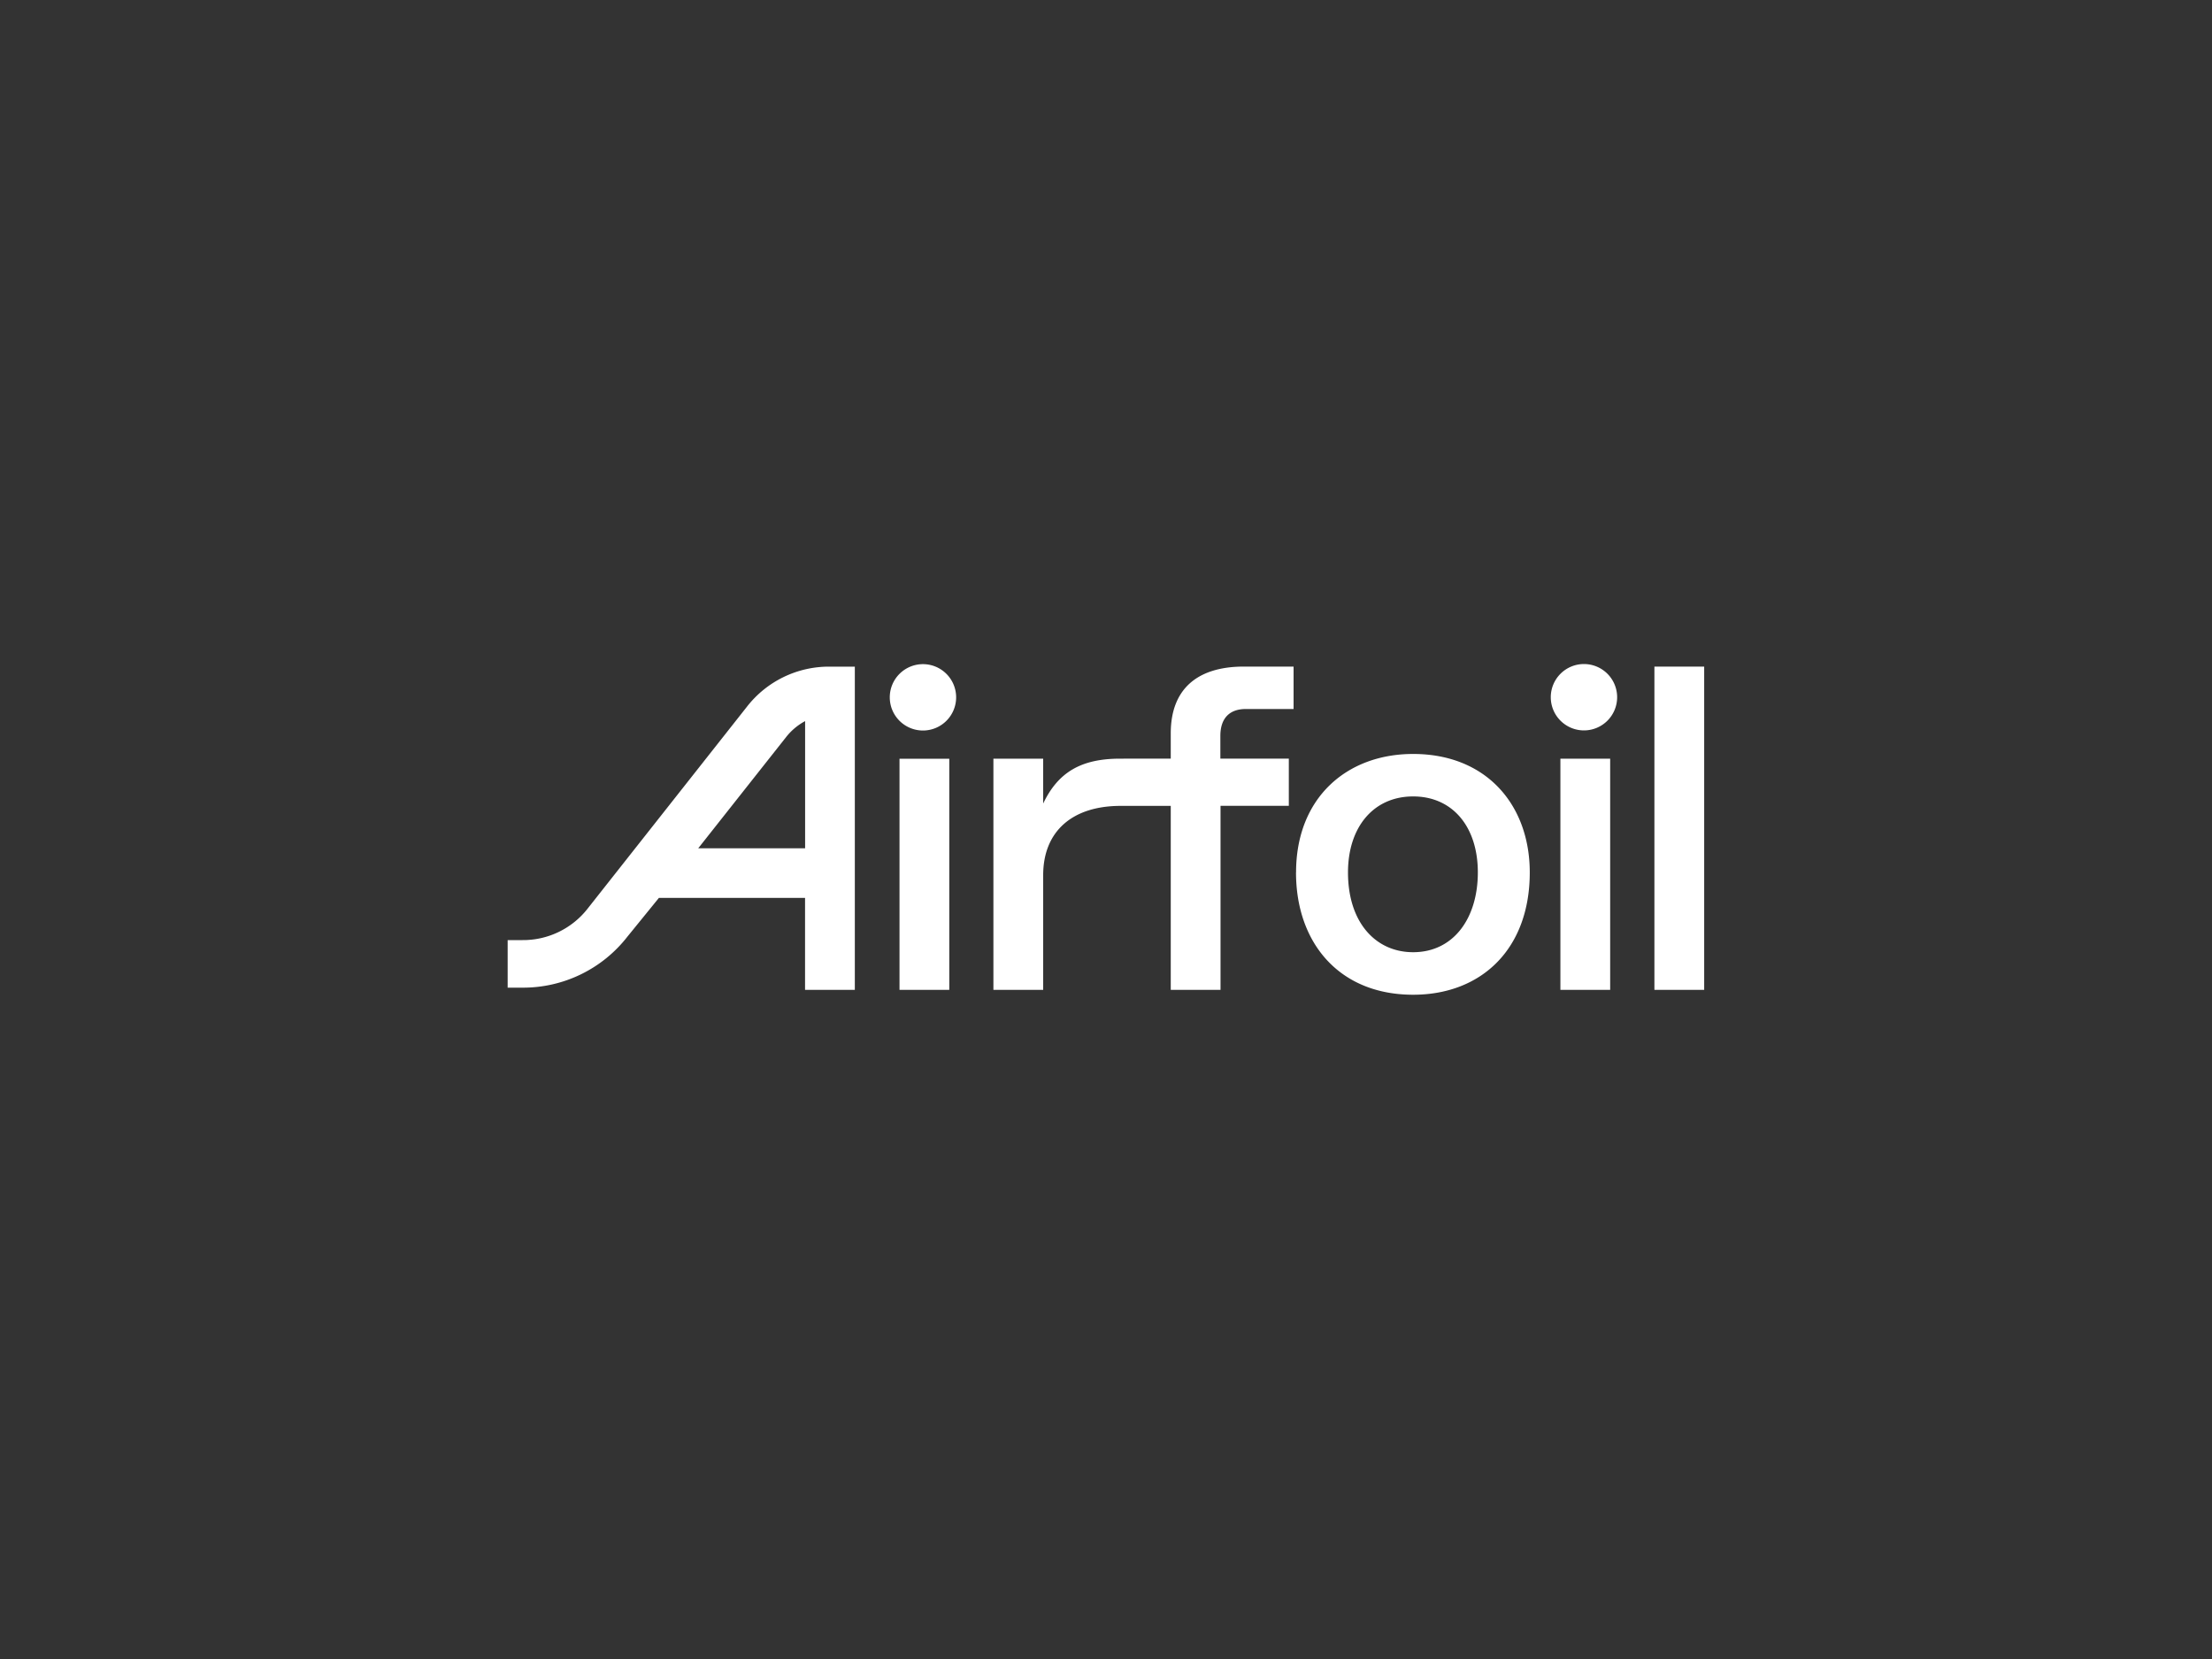
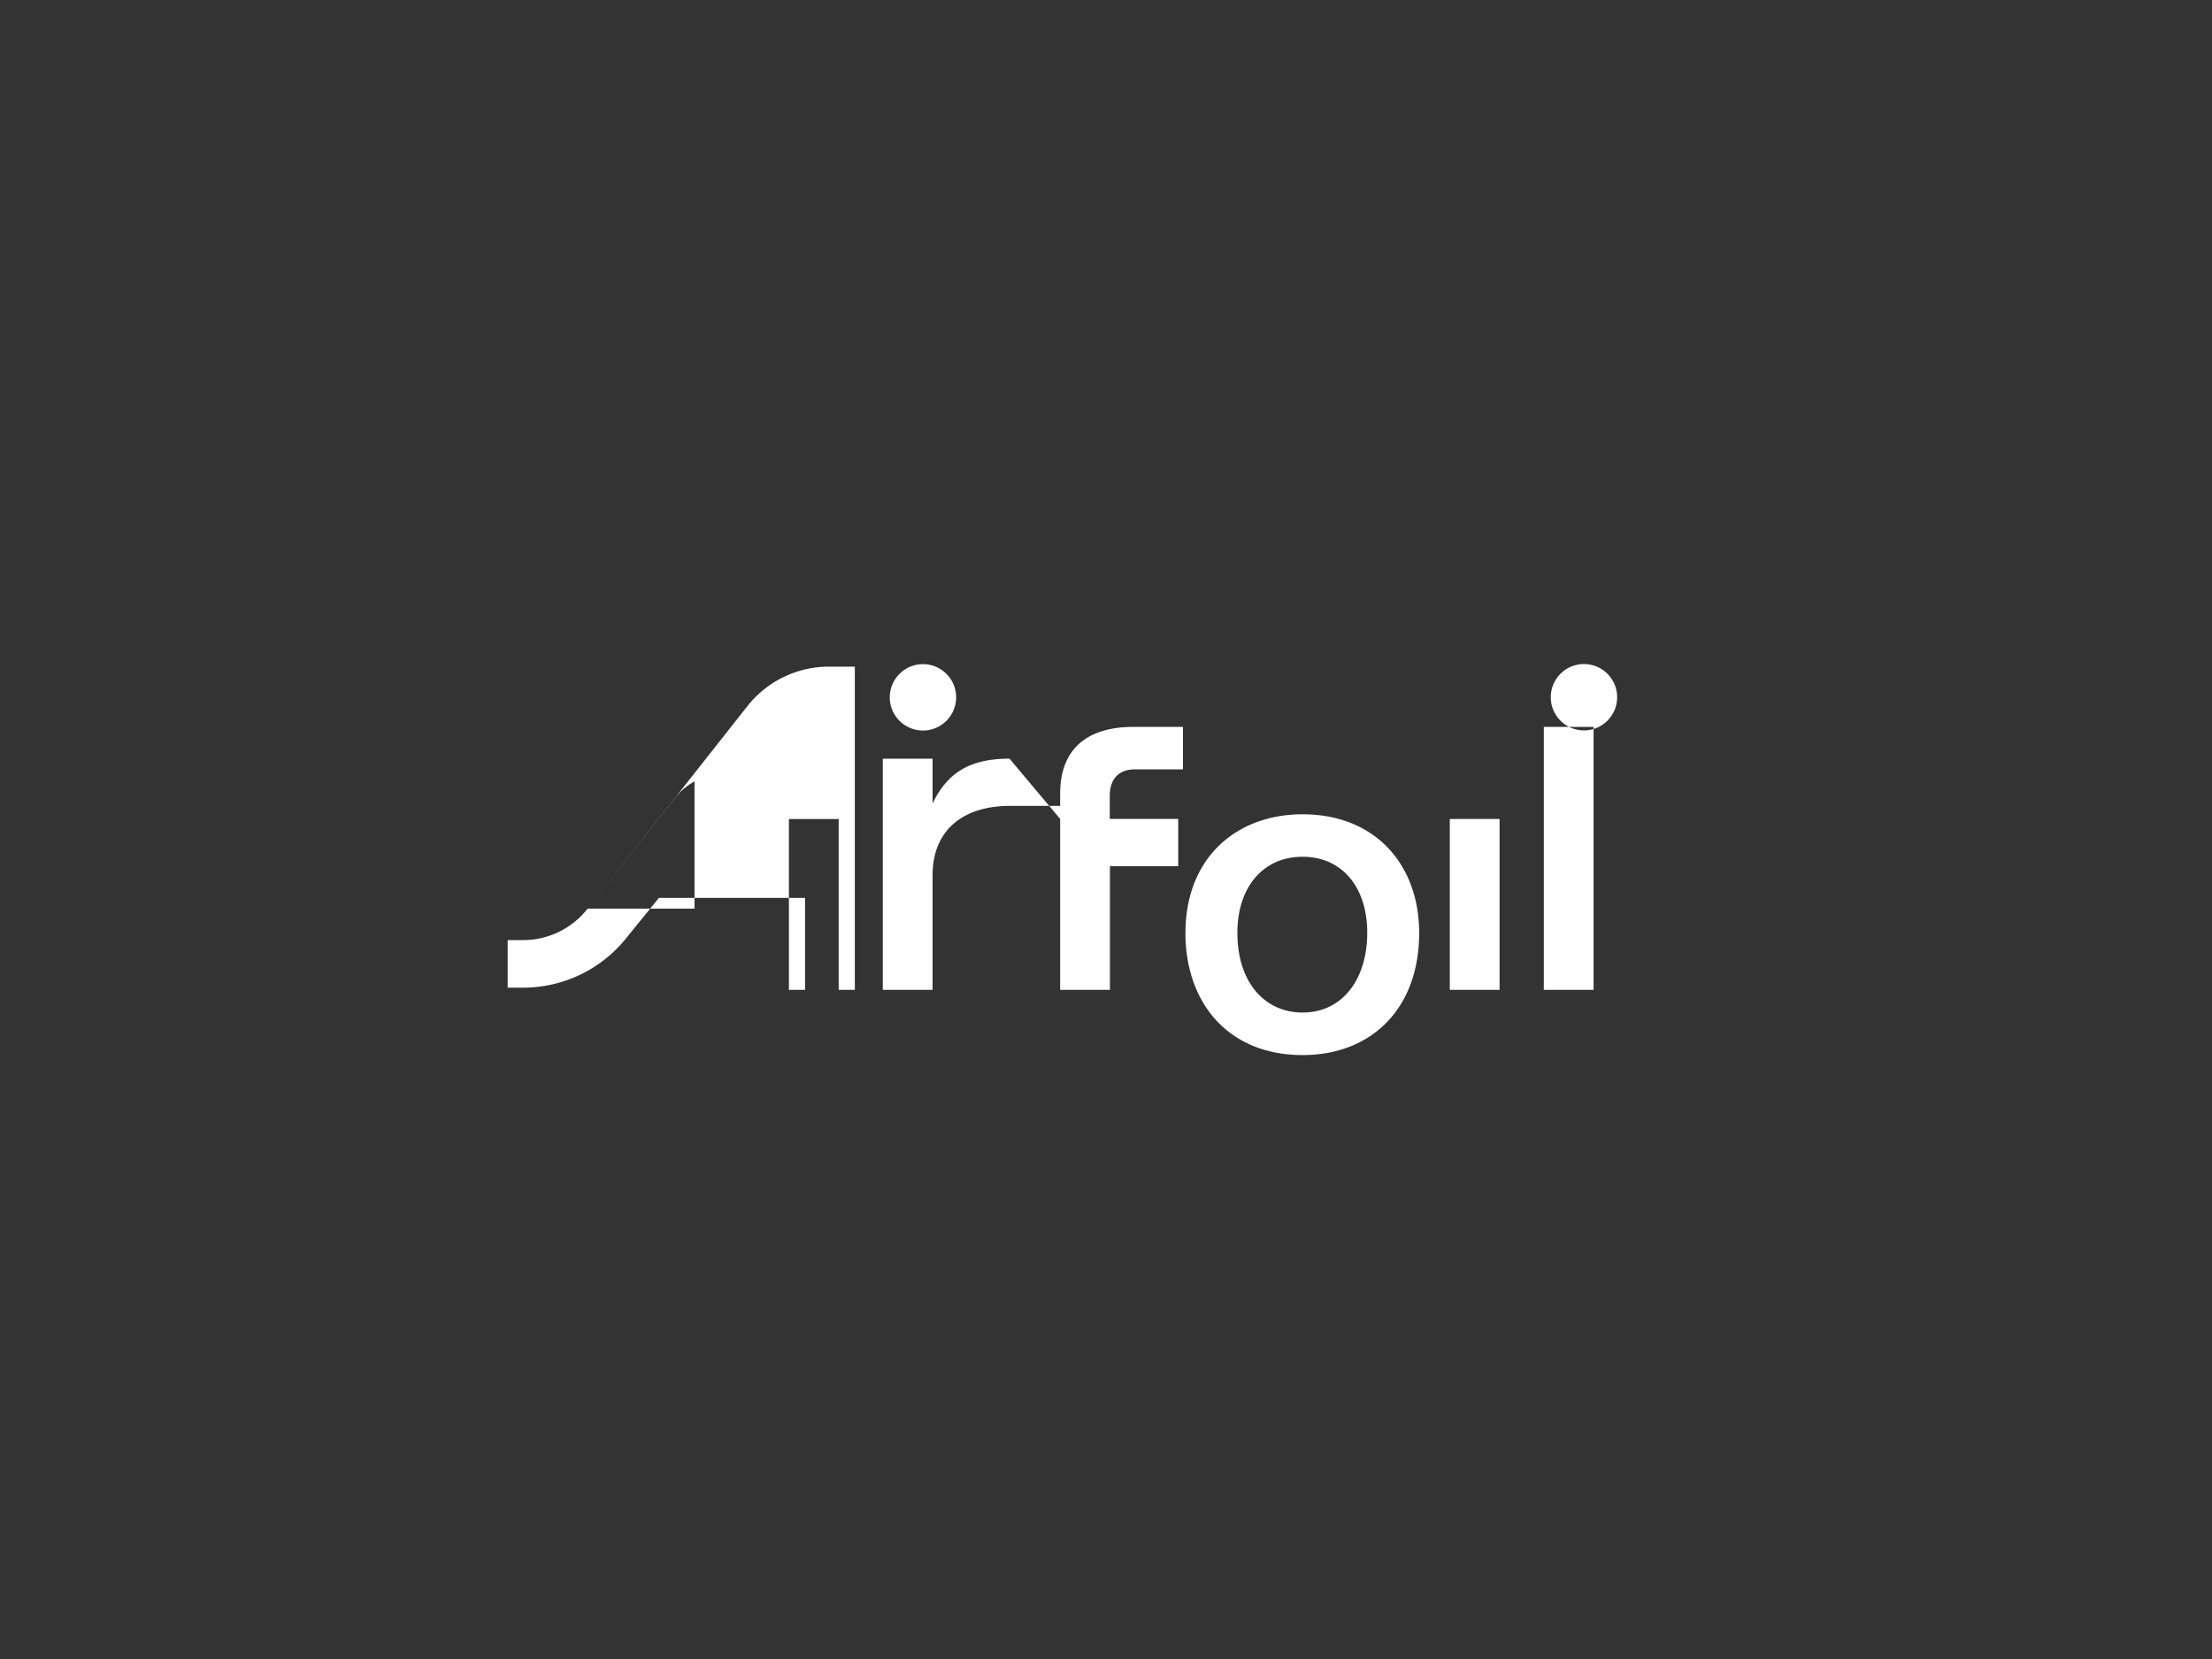
<svg xmlns="http://www.w3.org/2000/svg" data-name="Layer 1" viewBox="0 0 400 300">
  <rect x="0" y="0" width="400" height="300" fill="#333333" stroke="none" />
-   <path d="M286.43 132.08a6 6 0 1 0-6-6 6 6 0 0 0 6 6Zm-180.17 32.23 28.8-36.5a18.79 18.79 0 0 1 14.94-7.26h4.58V179h-9v-16.63h-26.43l-5.69 7a23.9 23.9 0 0 1-19 9.23H91.8V170h2.69a14.81 14.81 0 0 0 11.77-5.69Zm20-10.91h19.33v-23a11 11 0 0 0-3.32 2.74Zm36.4-16.2h9V179h-9Zm71.71 20.56c0-13.43 9.1-21.42 21.17-21.42 13.32 0 21.09 9.3 21.09 21.42 0 13.9-8.79 22.12-21.09 22.12-13.39 0-21.18-9.4-21.18-22.12Zm21.17 14.43c-6.74 0-11.78-5.33-11.78-14.43 0-8.23 4.64-13.74 11.78-13.74s11.7 5.49 11.7 13.74-4.36 14.43-11.71 14.43Zm26.63-35h9V179h-9Zm26-16.65h-9V179h9Zm-96.46 16.64v-4.58c0-7.83 4.61-12.06 13.21-12.06h9v7.67h-8.63c-3 0-4.61 1.72-4.61 4.86v4.11h12.38v8.54h-12.35V179h-9v-33.27h-9.07c-8.79 0-14 4.65-14 12.53V179h-9v-41.81h9v8.11c2.71-5.68 6.89-8.11 13.91-8.11ZM172.9 126.1a6 6 0 1 1-6-6 6 6 0 0 1 6 6Z" style="fill:#fff;fill-rule:evenodd" />
+   <path d="M286.43 132.08a6 6 0 1 0-6-6 6 6 0 0 0 6 6Zm-180.17 32.23 28.8-36.5a18.79 18.79 0 0 1 14.94-7.26h4.58V179h-9v-16.63h-26.43l-5.69 7a23.9 23.9 0 0 1-19 9.23H91.8V170h2.69a14.81 14.81 0 0 0 11.77-5.69Zh19.33v-23a11 11 0 0 0-3.32 2.74Zm36.4-16.2h9V179h-9Zm71.71 20.56c0-13.43 9.1-21.42 21.17-21.42 13.32 0 21.09 9.3 21.09 21.42 0 13.9-8.79 22.12-21.09 22.12-13.39 0-21.18-9.4-21.18-22.12Zm21.17 14.43c-6.74 0-11.78-5.33-11.78-14.43 0-8.23 4.64-13.74 11.78-13.74s11.7 5.49 11.7 13.74-4.36 14.43-11.71 14.43Zm26.63-35h9V179h-9Zm26-16.65h-9V179h9Zm-96.46 16.64v-4.58c0-7.83 4.61-12.06 13.21-12.06h9v7.67h-8.63c-3 0-4.61 1.72-4.61 4.86v4.11h12.38v8.54h-12.35V179h-9v-33.27h-9.07c-8.79 0-14 4.65-14 12.53V179h-9v-41.81h9v8.11c2.71-5.68 6.89-8.11 13.91-8.11ZM172.9 126.1a6 6 0 1 1-6-6 6 6 0 0 1 6 6Z" style="fill:#fff;fill-rule:evenodd" />
</svg>